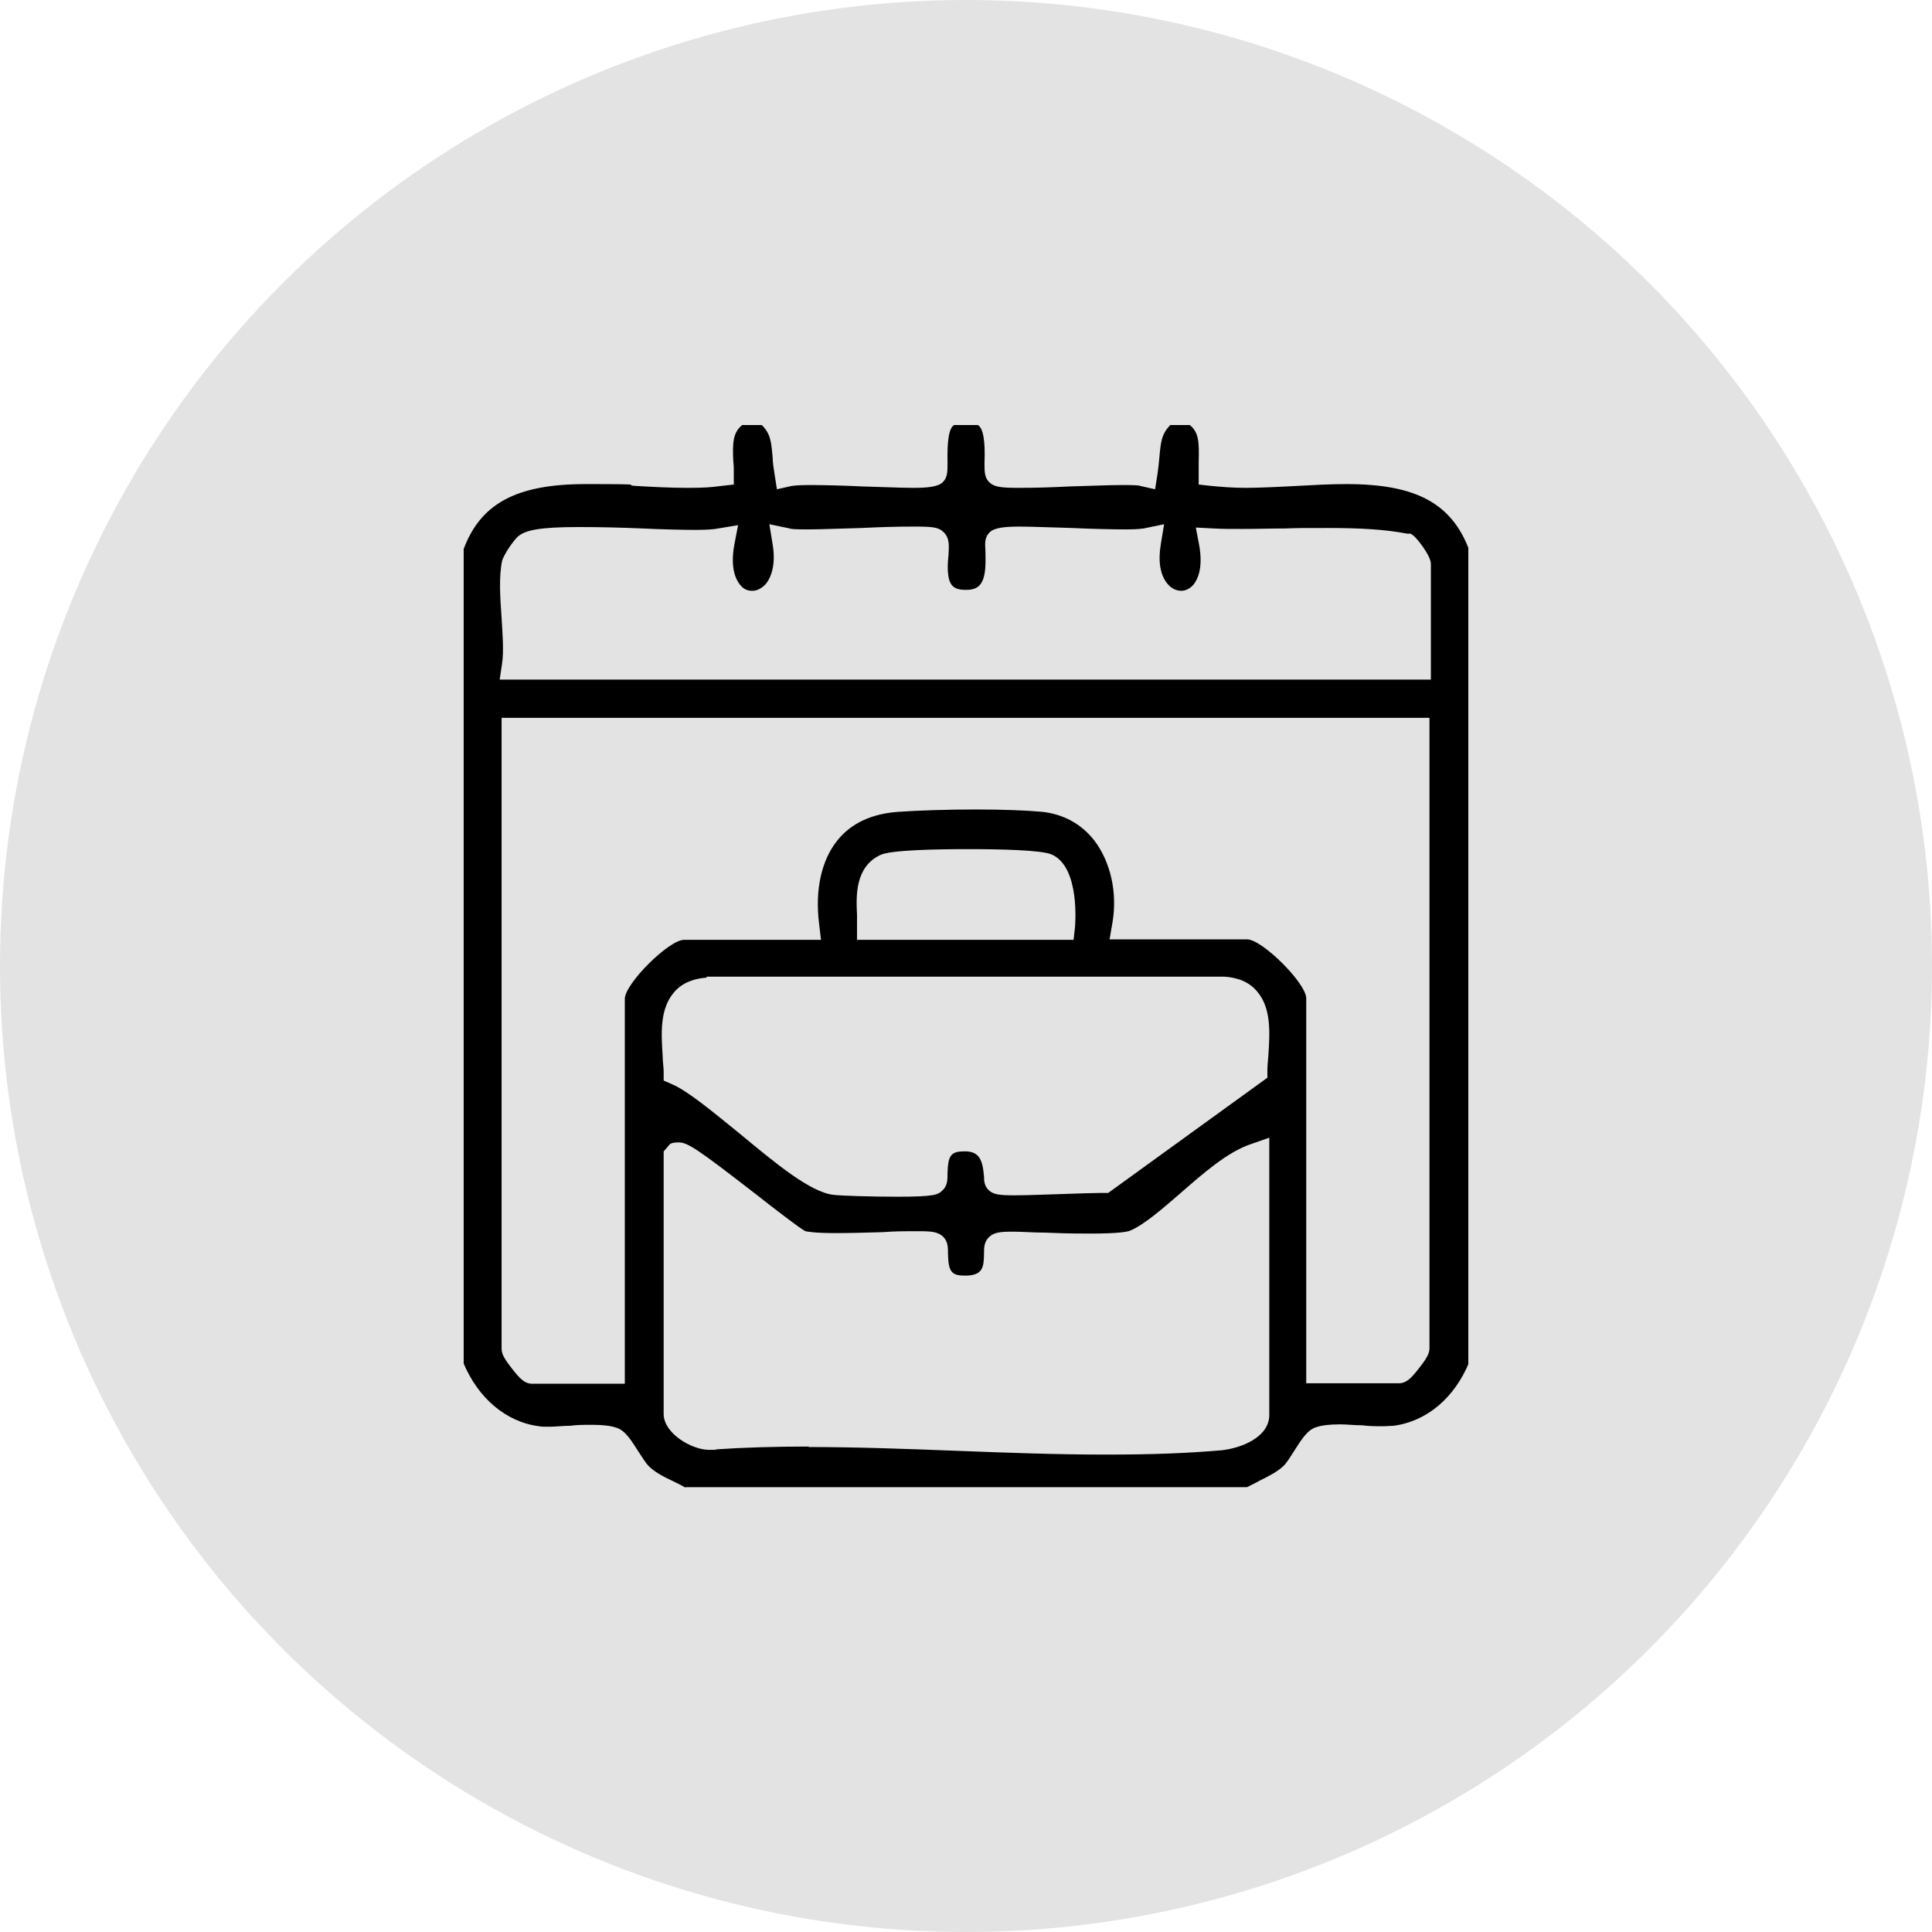
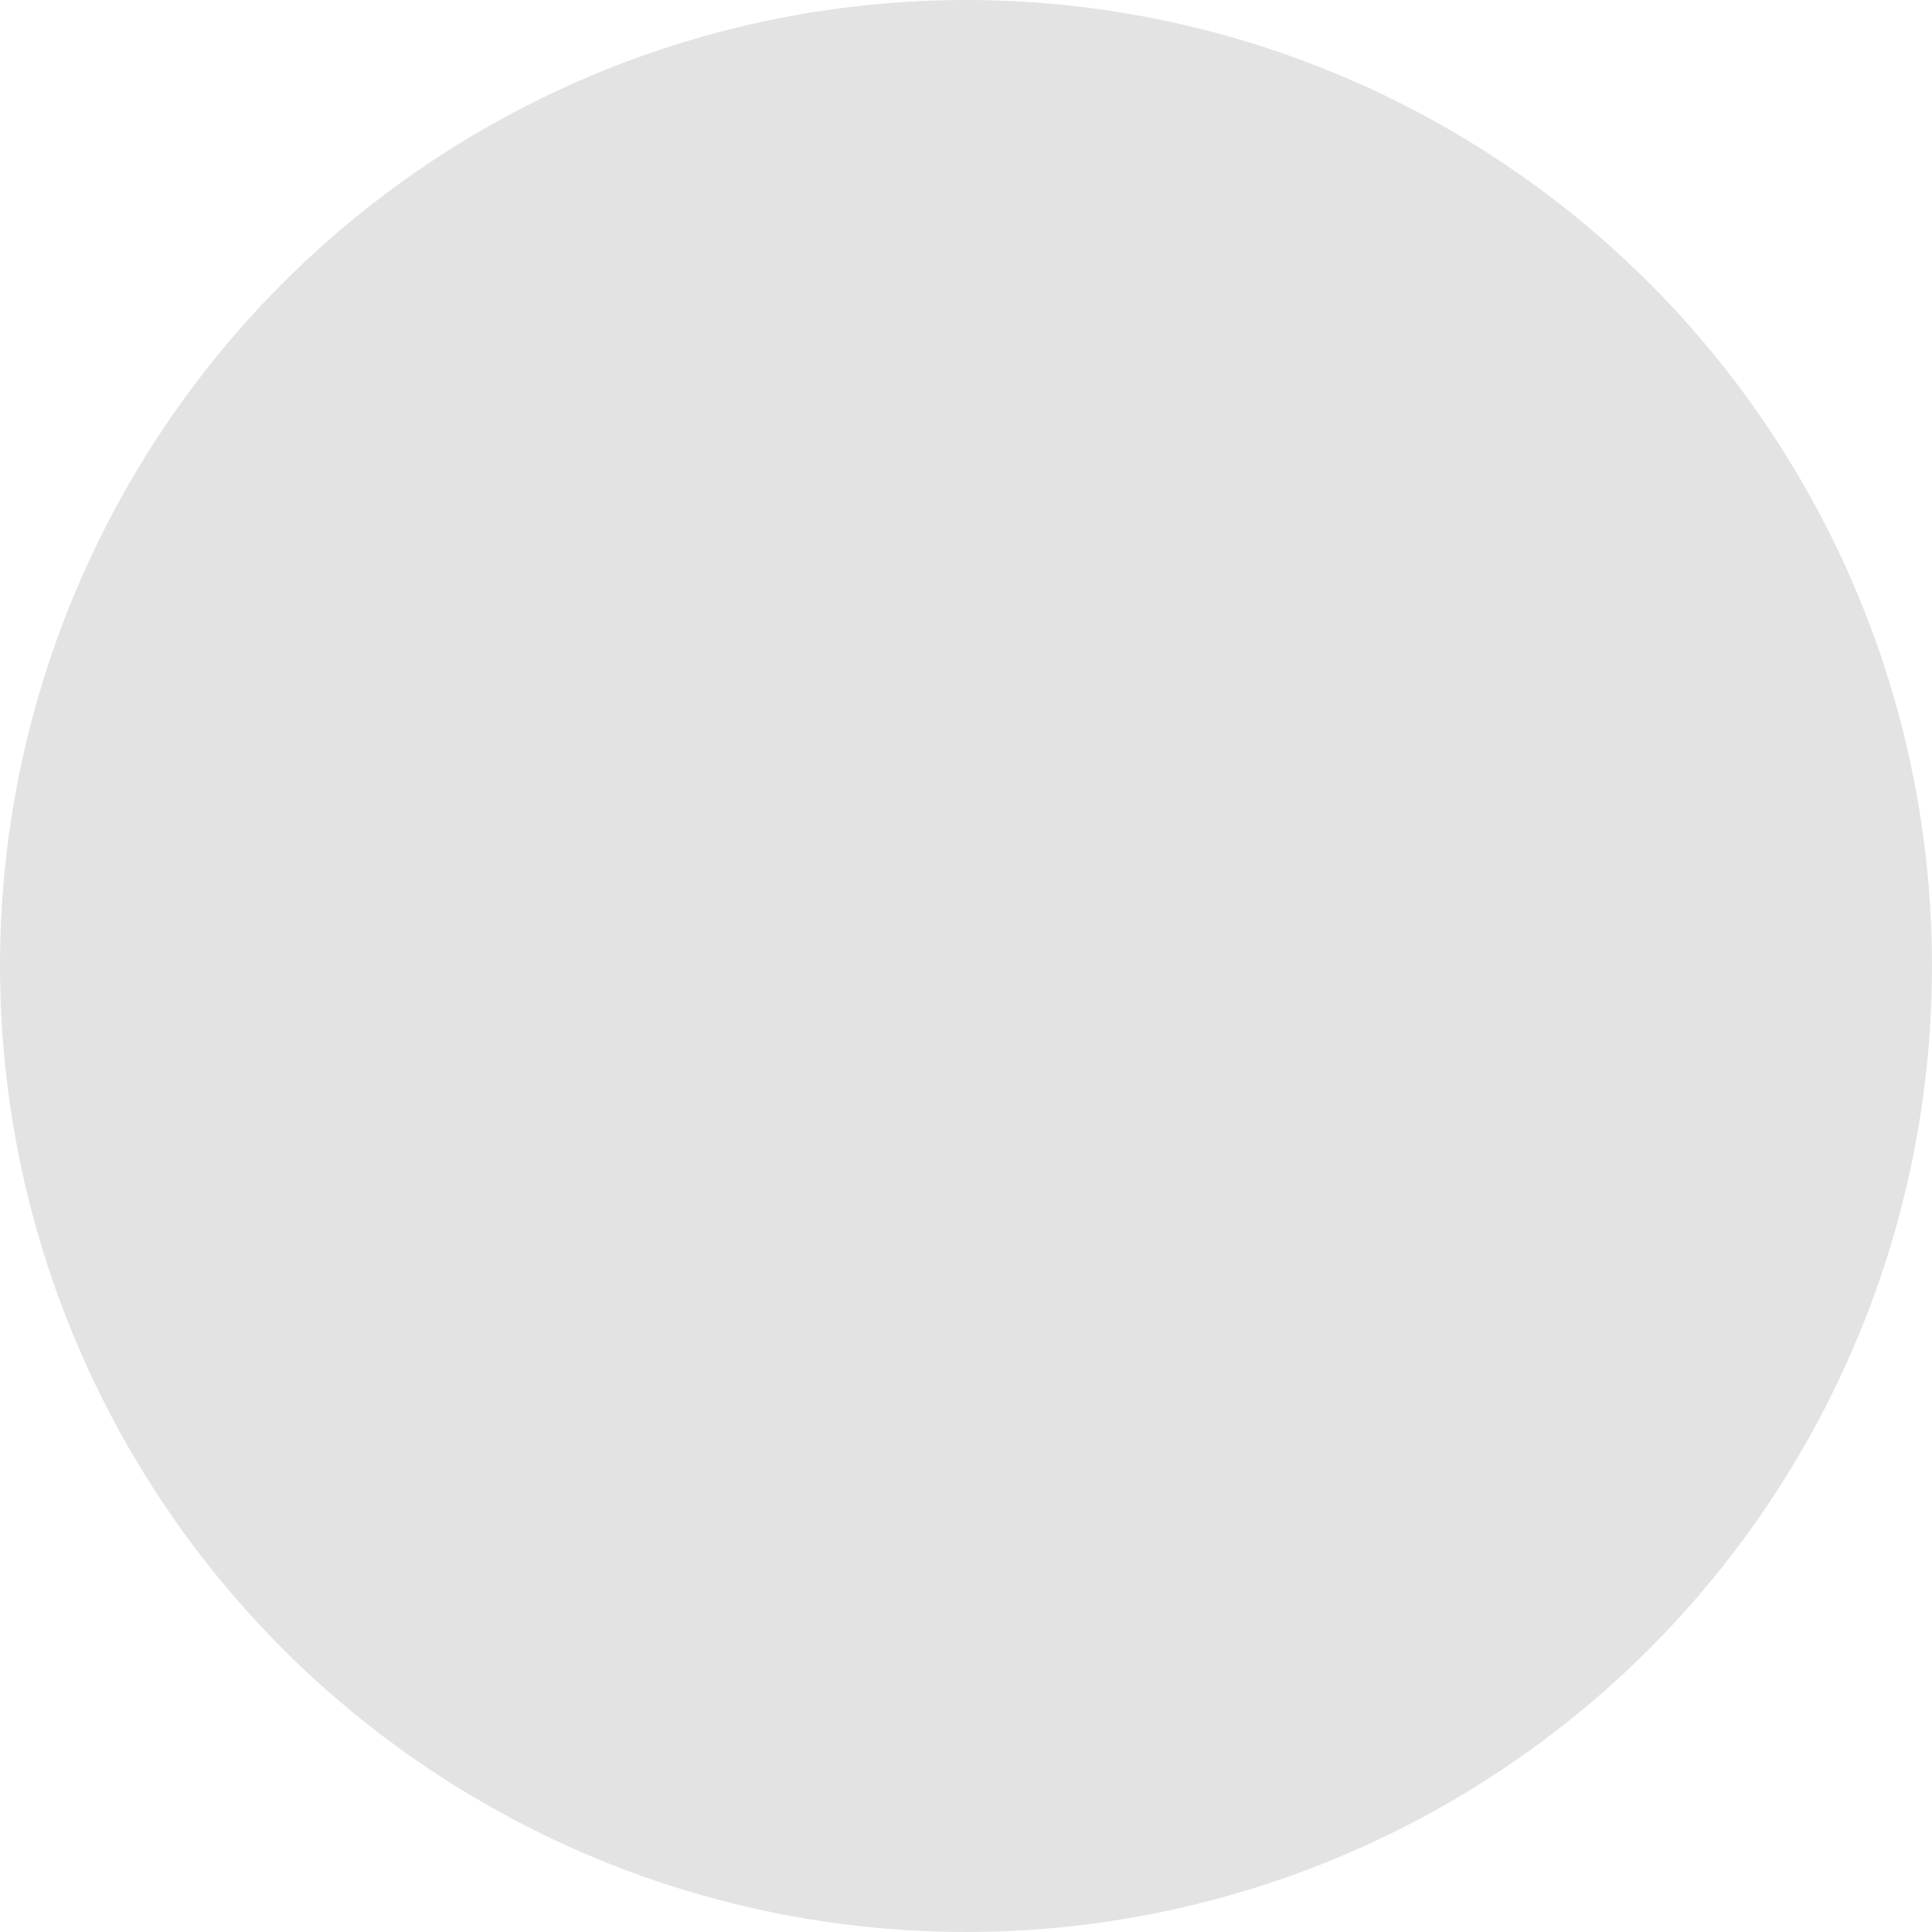
<svg xmlns="http://www.w3.org/2000/svg" width="100" height="100" viewBox="0 0 100 100" fill="none">
  <g style="mix-blend-mode:multiply">
    <circle cx="50" cy="50" r="50" fill="#E3E3E3" />
  </g>
  <g clip-path="url(#clip0_138_403)">
-     <path d="M35.479 77C35.234 76.853 35.013 76.756 34.768 76.633C34.302 76.413 33.885 76.193 33.566 75.876C33.444 75.753 33.223 75.411 33.051 75.142C32.659 74.531 32.364 74.042 31.898 73.896C31.604 73.798 31.211 73.749 30.672 73.749C30.132 73.749 29.911 73.749 29.519 73.798C29.151 73.798 28.759 73.847 28.44 73.847C28.121 73.847 28.047 73.847 27.9 73.822C26.183 73.602 24.736 72.356 23.976 70.522V28.478C24.859 26.058 26.723 25.056 30.328 25.056C33.934 25.056 32.07 25.105 32.928 25.153C33.787 25.202 34.694 25.251 35.553 25.251C36.411 25.251 36.804 25.227 37.319 25.153L37.981 25.08V24.42C37.981 24.249 37.981 24.078 37.957 23.907C37.908 22.904 37.932 22.367 38.447 21.976H39.404C39.895 22.44 39.919 22.88 39.993 23.687C39.993 23.931 40.042 24.224 40.091 24.542L40.213 25.325L40.974 25.153C41.023 25.153 41.219 25.105 41.881 25.105C42.544 25.105 43.647 25.129 44.628 25.178C45.634 25.202 46.566 25.251 47.278 25.251C47.989 25.251 48.553 25.202 48.798 24.958C49.044 24.713 49.044 24.42 49.044 23.956C49.019 22.807 49.117 22.147 49.387 22H50.613C50.883 22.147 51.006 22.807 50.957 23.956C50.957 24.42 50.957 24.713 51.202 24.958C51.447 25.202 51.791 25.251 52.723 25.251C53.655 25.251 54.366 25.227 55.372 25.178C56.353 25.153 57.383 25.105 58.119 25.105C58.855 25.105 58.977 25.129 59.026 25.153L59.787 25.325L59.91 24.542C59.959 24.224 59.983 23.956 60.008 23.687C60.081 22.904 60.106 22.465 60.596 21.976H61.553C62.068 22.367 62.068 22.904 62.044 23.907C62.044 24.078 62.044 24.249 62.044 24.42V25.08L62.706 25.153C63.221 25.202 63.81 25.251 64.472 25.251C65.134 25.251 66.213 25.202 67.096 25.153C67.955 25.105 68.862 25.056 69.696 25.056C73.302 25.056 75.142 26.058 76.049 28.478V70.498C75.289 72.356 73.842 73.578 72.125 73.798C71.978 73.798 71.806 73.822 71.585 73.822C71.266 73.822 70.874 73.822 70.506 73.773C70.113 73.773 69.721 73.725 69.353 73.725C68.813 73.725 68.421 73.773 68.126 73.871C67.66 74.018 67.366 74.507 66.974 75.118C66.802 75.387 66.606 75.704 66.459 75.851C66.14 76.169 65.698 76.389 65.257 76.609C65.036 76.731 64.791 76.853 64.545 76.976H35.479V77ZM41.832 74.898C44.359 74.898 46.983 74.996 49.51 75.093C52.06 75.191 54.685 75.289 57.211 75.289C59.738 75.289 61.43 75.216 63.196 75.069C64.202 74.971 65.698 74.409 65.698 73.236V58.887L64.717 59.229C63.515 59.645 62.289 60.72 61.087 61.771C60.155 62.578 59.198 63.409 58.487 63.702C58.364 63.751 57.923 63.849 56.476 63.849C55.028 63.849 54.857 63.825 54.096 63.8C53.483 63.8 52.895 63.751 52.453 63.751C51.791 63.751 51.447 63.776 51.178 64.044C50.932 64.289 50.932 64.607 50.932 64.876C50.932 65.633 50.834 65.976 50.074 66.025C50.025 66.025 49.976 66.025 49.926 66.025C49.215 66.025 49.093 65.78 49.068 64.9C49.068 64.582 49.068 64.264 48.823 64.02C48.553 63.751 48.209 63.727 47.498 63.727C46.787 63.727 46.37 63.727 45.683 63.776C44.898 63.8 44.015 63.825 43.255 63.825C42.176 63.825 41.808 63.751 41.685 63.727C41.366 63.556 40.066 62.553 39.134 61.82C36.166 59.522 35.602 59.131 35.136 59.131C34.67 59.131 34.67 59.229 34.523 59.4L34.351 59.596V73.187C34.351 74.189 35.798 75.044 36.706 75.044C37.613 75.044 36.926 75.044 37.025 75.02C38.496 74.922 40.091 74.873 41.881 74.873L41.832 74.898ZM50.491 41.898C51.938 41.898 53.164 41.947 53.949 42.02C55.053 42.142 55.985 42.656 56.647 43.511C57.481 44.611 57.849 46.2 57.579 47.764L57.432 48.62H64.545C65.33 48.62 67.611 50.893 67.611 51.676V71.598H72.394C72.787 71.598 73.032 71.353 73.449 70.816C73.915 70.229 73.989 70.009 73.989 69.764V37.156H25.962V69.789C25.962 70.033 26.036 70.253 26.502 70.84C26.919 71.378 27.164 71.622 27.557 71.622H32.34V51.7C32.34 50.918 34.621 48.645 35.406 48.645H42.495L42.396 47.813C42.176 46.053 42.519 44.513 43.353 43.487C44.064 42.607 45.119 42.118 46.493 42.02C47.547 41.947 49.068 41.898 50.515 41.898H50.491ZM36.583 50.6C35.872 50.649 35.283 50.893 34.891 51.358C34.13 52.238 34.228 53.533 34.302 54.707C34.302 54.976 34.351 55.245 34.351 55.465V55.929L34.793 56.124C35.602 56.467 36.951 57.591 38.276 58.667C40.164 60.231 41.93 61.698 43.132 61.844C43.5 61.893 45.144 61.942 46.419 61.942C48.381 61.942 48.553 61.844 48.798 61.6C49.044 61.356 49.044 61.062 49.044 60.72C49.068 59.864 49.191 59.596 49.877 59.596C50.564 59.596 49.976 59.596 50.049 59.596C50.638 59.645 50.859 59.962 50.932 60.891C50.932 61.136 50.957 61.38 51.153 61.576C51.398 61.844 51.766 61.869 52.526 61.869C53.287 61.869 54.293 61.82 55.2 61.796C55.911 61.771 56.598 61.747 56.942 61.747C57.285 61.747 57.064 61.747 57.089 61.747H57.359L65.6 55.782V55.416C65.6 55.196 65.625 54.927 65.649 54.658C65.723 53.484 65.821 52.189 65.061 51.309C64.668 50.844 64.104 50.6 63.368 50.551H63.319H36.559L36.583 50.6ZM50.147 43.951C48.381 43.951 46.125 44 45.585 44.245C44.261 44.856 44.309 46.347 44.359 47.349C44.359 47.544 44.359 47.74 44.359 47.887V48.645H55.568L55.642 47.984C55.642 47.96 55.936 44.856 54.415 44.22C53.876 44 51.791 43.951 50.147 43.951ZM29.936 27.28C27.9 27.28 27.238 27.451 26.87 27.72C26.625 27.891 26.061 28.722 25.987 29.04C25.815 29.871 25.889 30.947 25.962 31.973C26.011 32.829 26.085 33.709 25.987 34.344L25.864 35.176H74.062V29.187C74.062 28.747 73.302 27.818 73.155 27.72L73.008 27.622H72.836C71.683 27.402 70.408 27.329 68.764 27.329C67.121 27.329 67.268 27.329 66.532 27.353C65.796 27.353 65.061 27.378 64.325 27.378C63.589 27.378 63.27 27.378 62.804 27.353L61.896 27.305L62.068 28.209C62.289 29.431 61.97 30.018 61.774 30.262C61.602 30.458 61.381 30.58 61.136 30.58C60.891 30.58 60.621 30.458 60.425 30.213C60.057 29.773 59.934 29.064 60.081 28.184L60.253 27.133L59.198 27.353C59.149 27.353 58.953 27.402 58.291 27.402C57.628 27.402 56.5 27.378 55.495 27.329C54.464 27.305 53.483 27.256 52.772 27.256C52.06 27.256 51.472 27.305 51.227 27.549C50.957 27.818 50.981 28.111 51.006 28.527C51.006 28.991 51.079 29.92 50.687 30.311C50.638 30.36 50.466 30.531 50.025 30.531H49.951C49.485 30.531 49.338 30.36 49.289 30.311C48.995 29.993 49.044 29.211 49.093 28.747C49.117 28.258 49.166 27.867 48.847 27.549C48.578 27.28 48.259 27.256 47.302 27.256C46.345 27.256 45.609 27.28 44.579 27.329C43.574 27.353 42.519 27.402 41.783 27.402C41.047 27.402 40.925 27.378 40.876 27.353L39.821 27.133L39.993 28.184C40.14 29.064 39.993 29.773 39.649 30.213C39.453 30.433 39.208 30.58 38.938 30.58C38.668 30.58 38.472 30.482 38.3 30.262C38.104 30.018 37.785 29.431 38.006 28.209L38.202 27.182L37.172 27.353C36.951 27.402 36.534 27.427 35.97 27.427C35.406 27.427 34.253 27.402 33.247 27.353C32.144 27.305 31.015 27.28 30.009 27.28H29.936Z" fill="black" />
-   </g>
+     </g>
  <defs>
    <clipPath id="clip0_138_403">
-       <rect width="52" height="55" fill="white" transform="translate(24 22)" />
-     </clipPath>
+       </clipPath>
  </defs>
</svg>